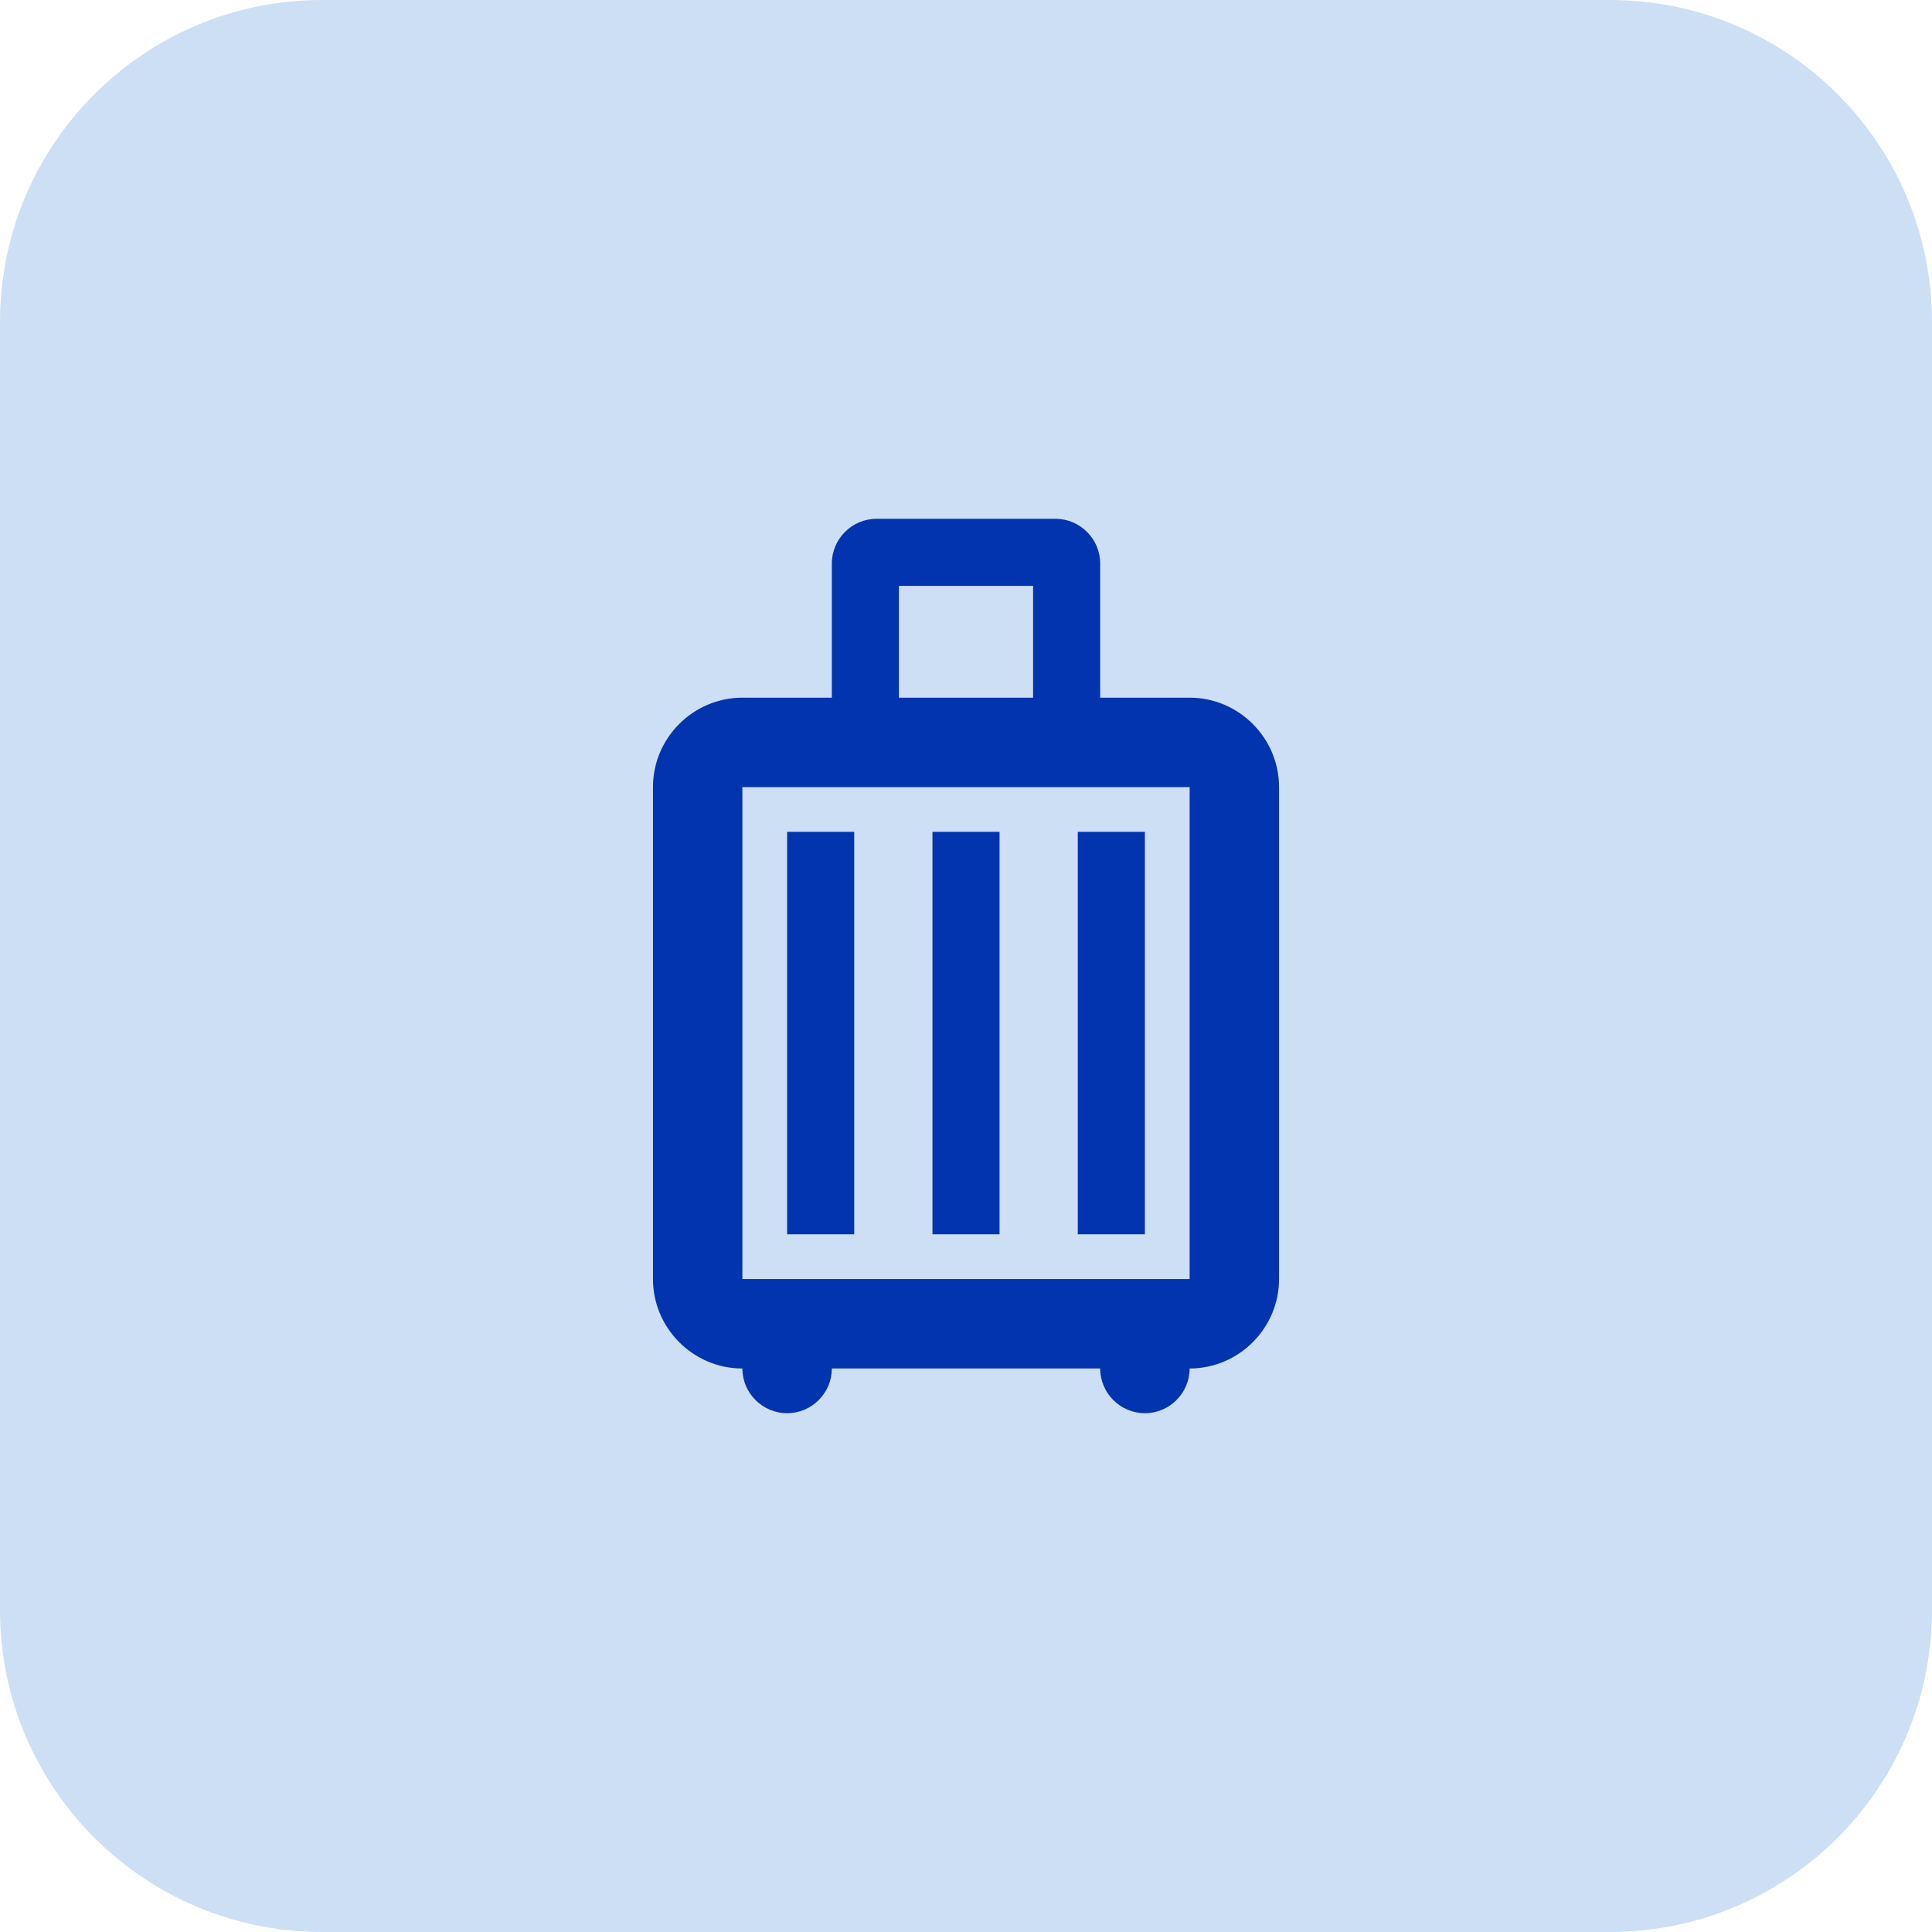
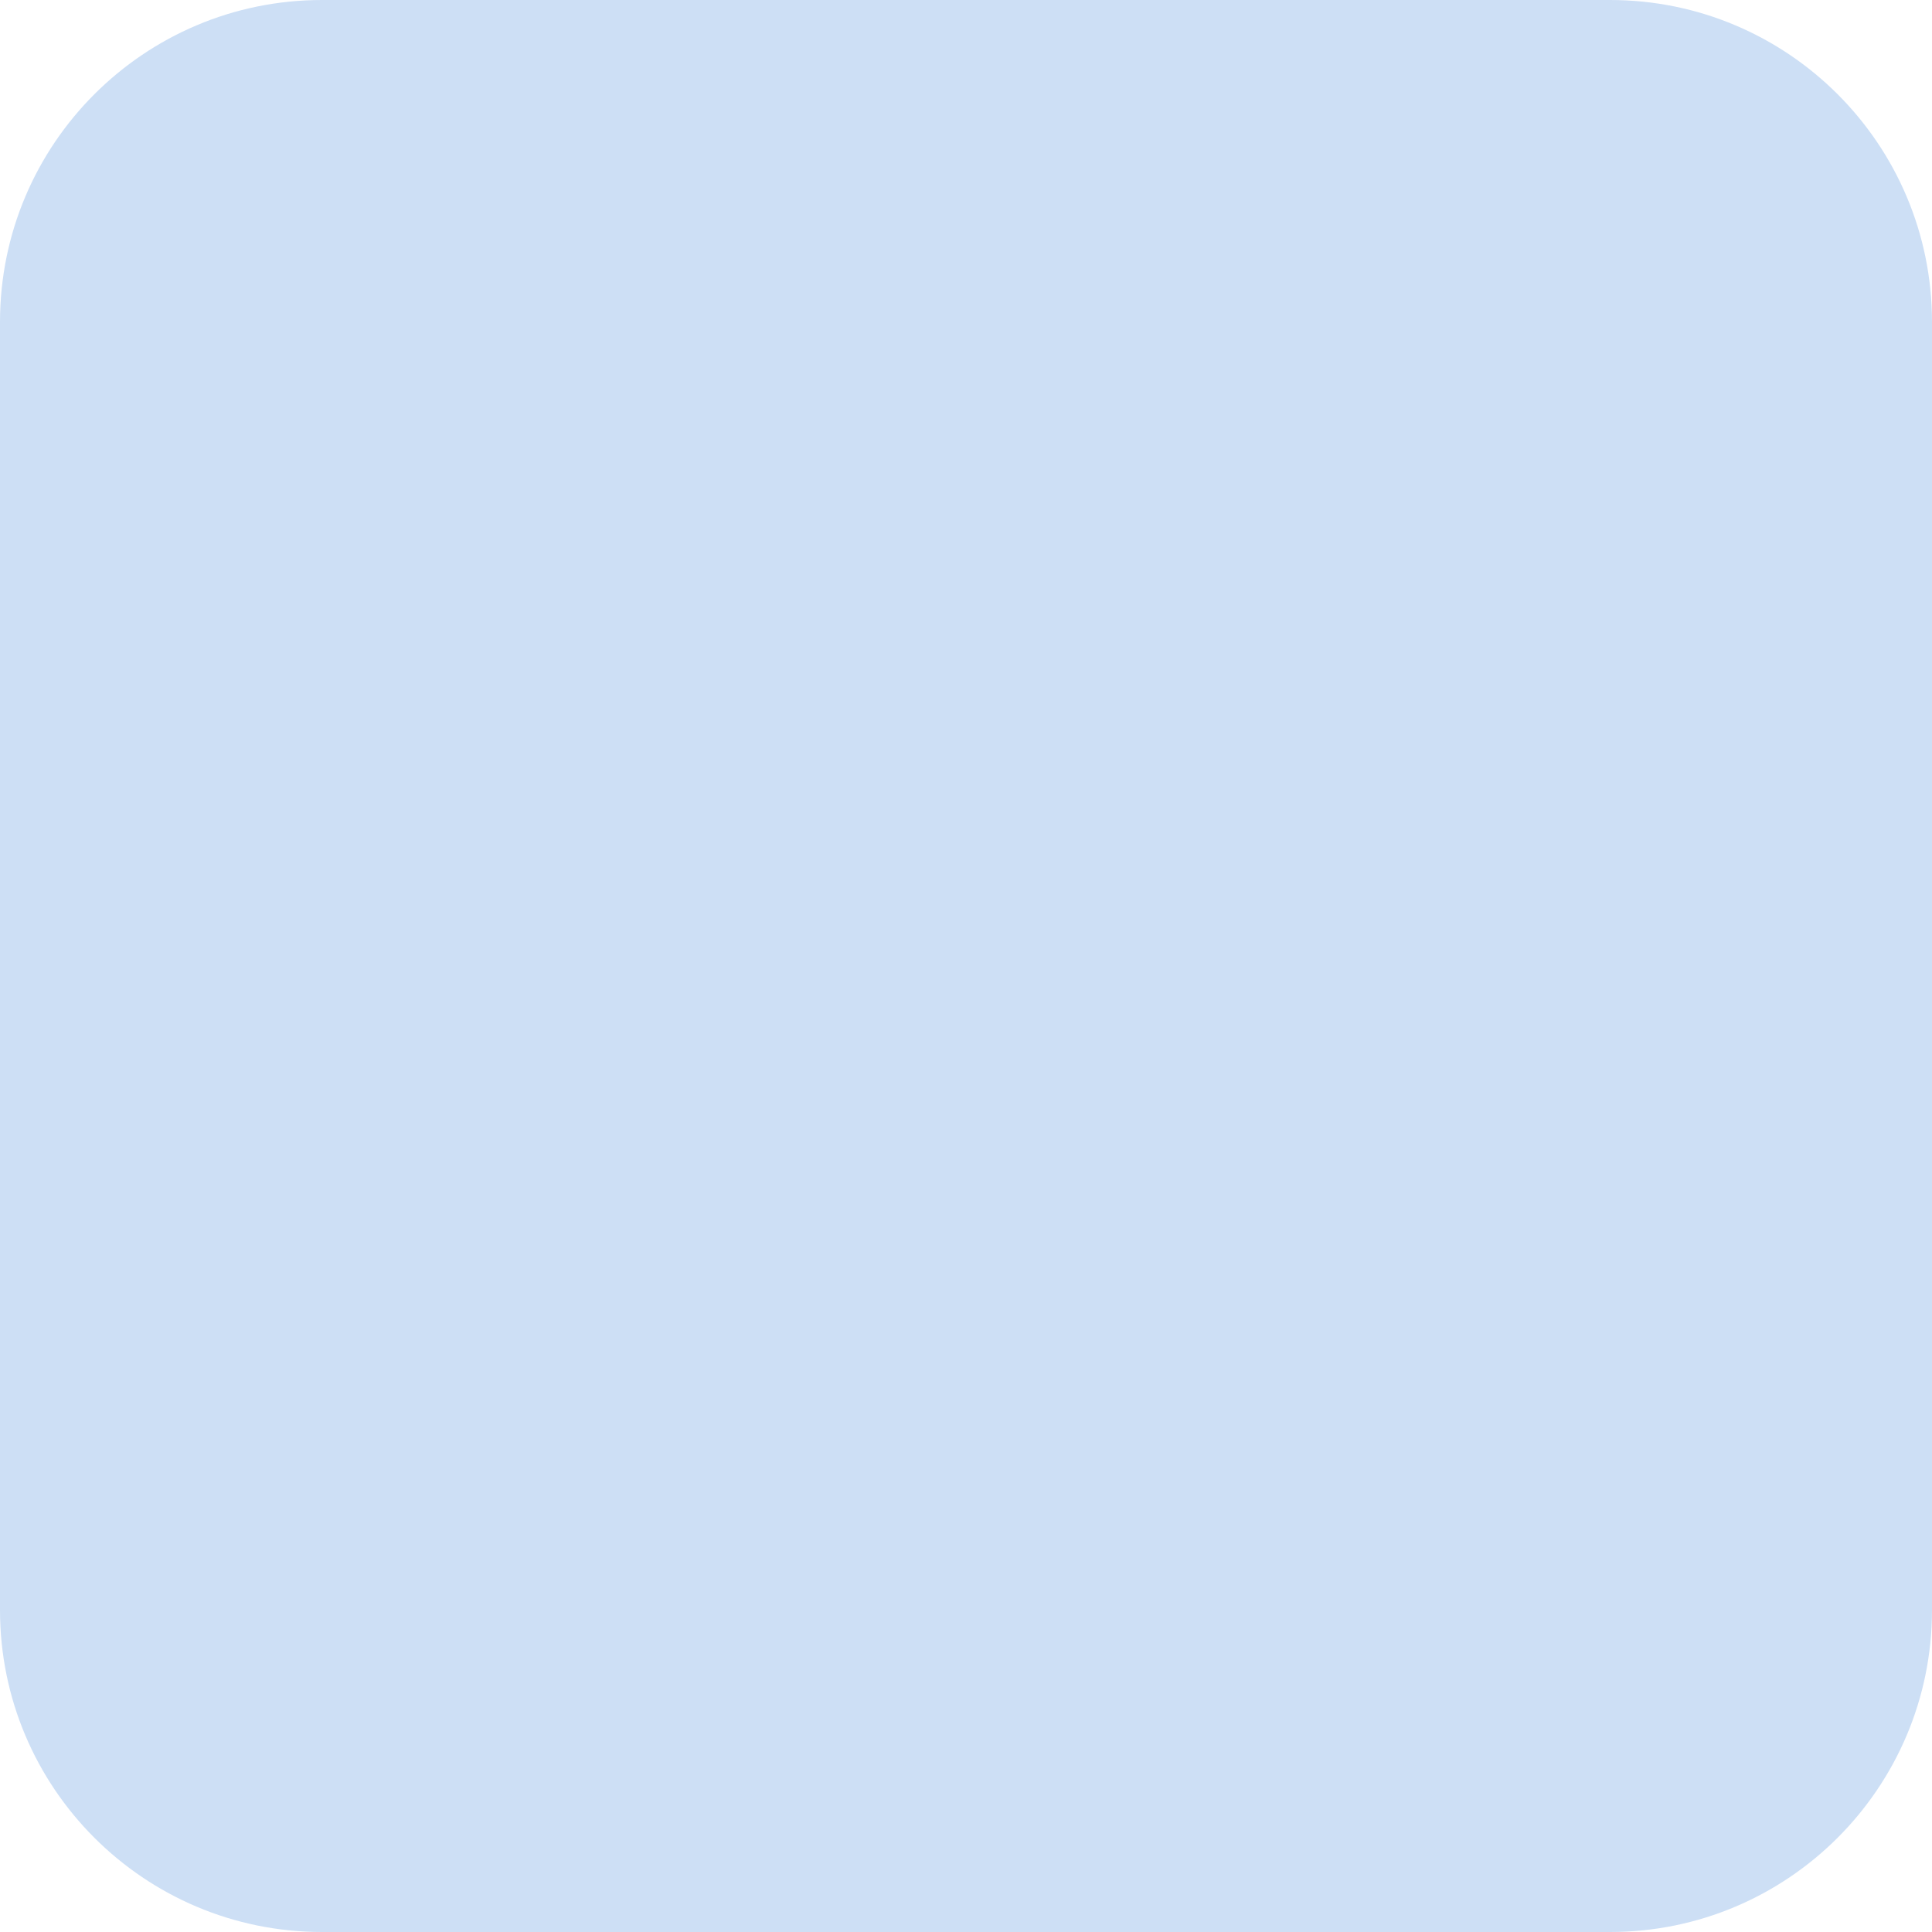
<svg xmlns="http://www.w3.org/2000/svg" width="36" height="36" viewBox="0 0 36 36" fill="none">
  <path d="M0 6C0 2.686 2.686 0 6 0H30C33.314 0 36 2.686 36 6V30C36 33.314 33.314 36 30 36H6C2.686 36 0 33.314 0 30V6Z" fill="#CDDFF5" />
-   <path d="M15.917 23H14.667V15.5H15.917V23ZM18.625 23H17.375V15.5H18.625V23ZM21.333 23H20.083V15.5H21.333V23ZM22.167 13H20.5V10.5C20.5 10.042 20.125 9.667 19.667 9.667H16.333C15.875 9.667 15.5 10.042 15.5 10.5V13H13.833C12.917 13 12.167 13.75 12.167 14.667V23.833C12.167 24.75 12.917 25.5 13.833 25.5C13.833 25.958 14.208 26.333 14.667 26.333C15.125 26.333 15.5 25.958 15.5 25.5H20.5C20.5 25.958 20.875 26.333 21.333 26.333C21.792 26.333 22.167 25.958 22.167 25.5C23.083 25.5 23.833 24.75 23.833 23.833V14.667C23.833 13.75 23.083 13 22.167 13ZM16.75 10.917H19.25V13H16.75V10.917ZM22.167 23.833H13.833V14.667H22.167V23.833Z" fill="#0134AE" />
</svg>